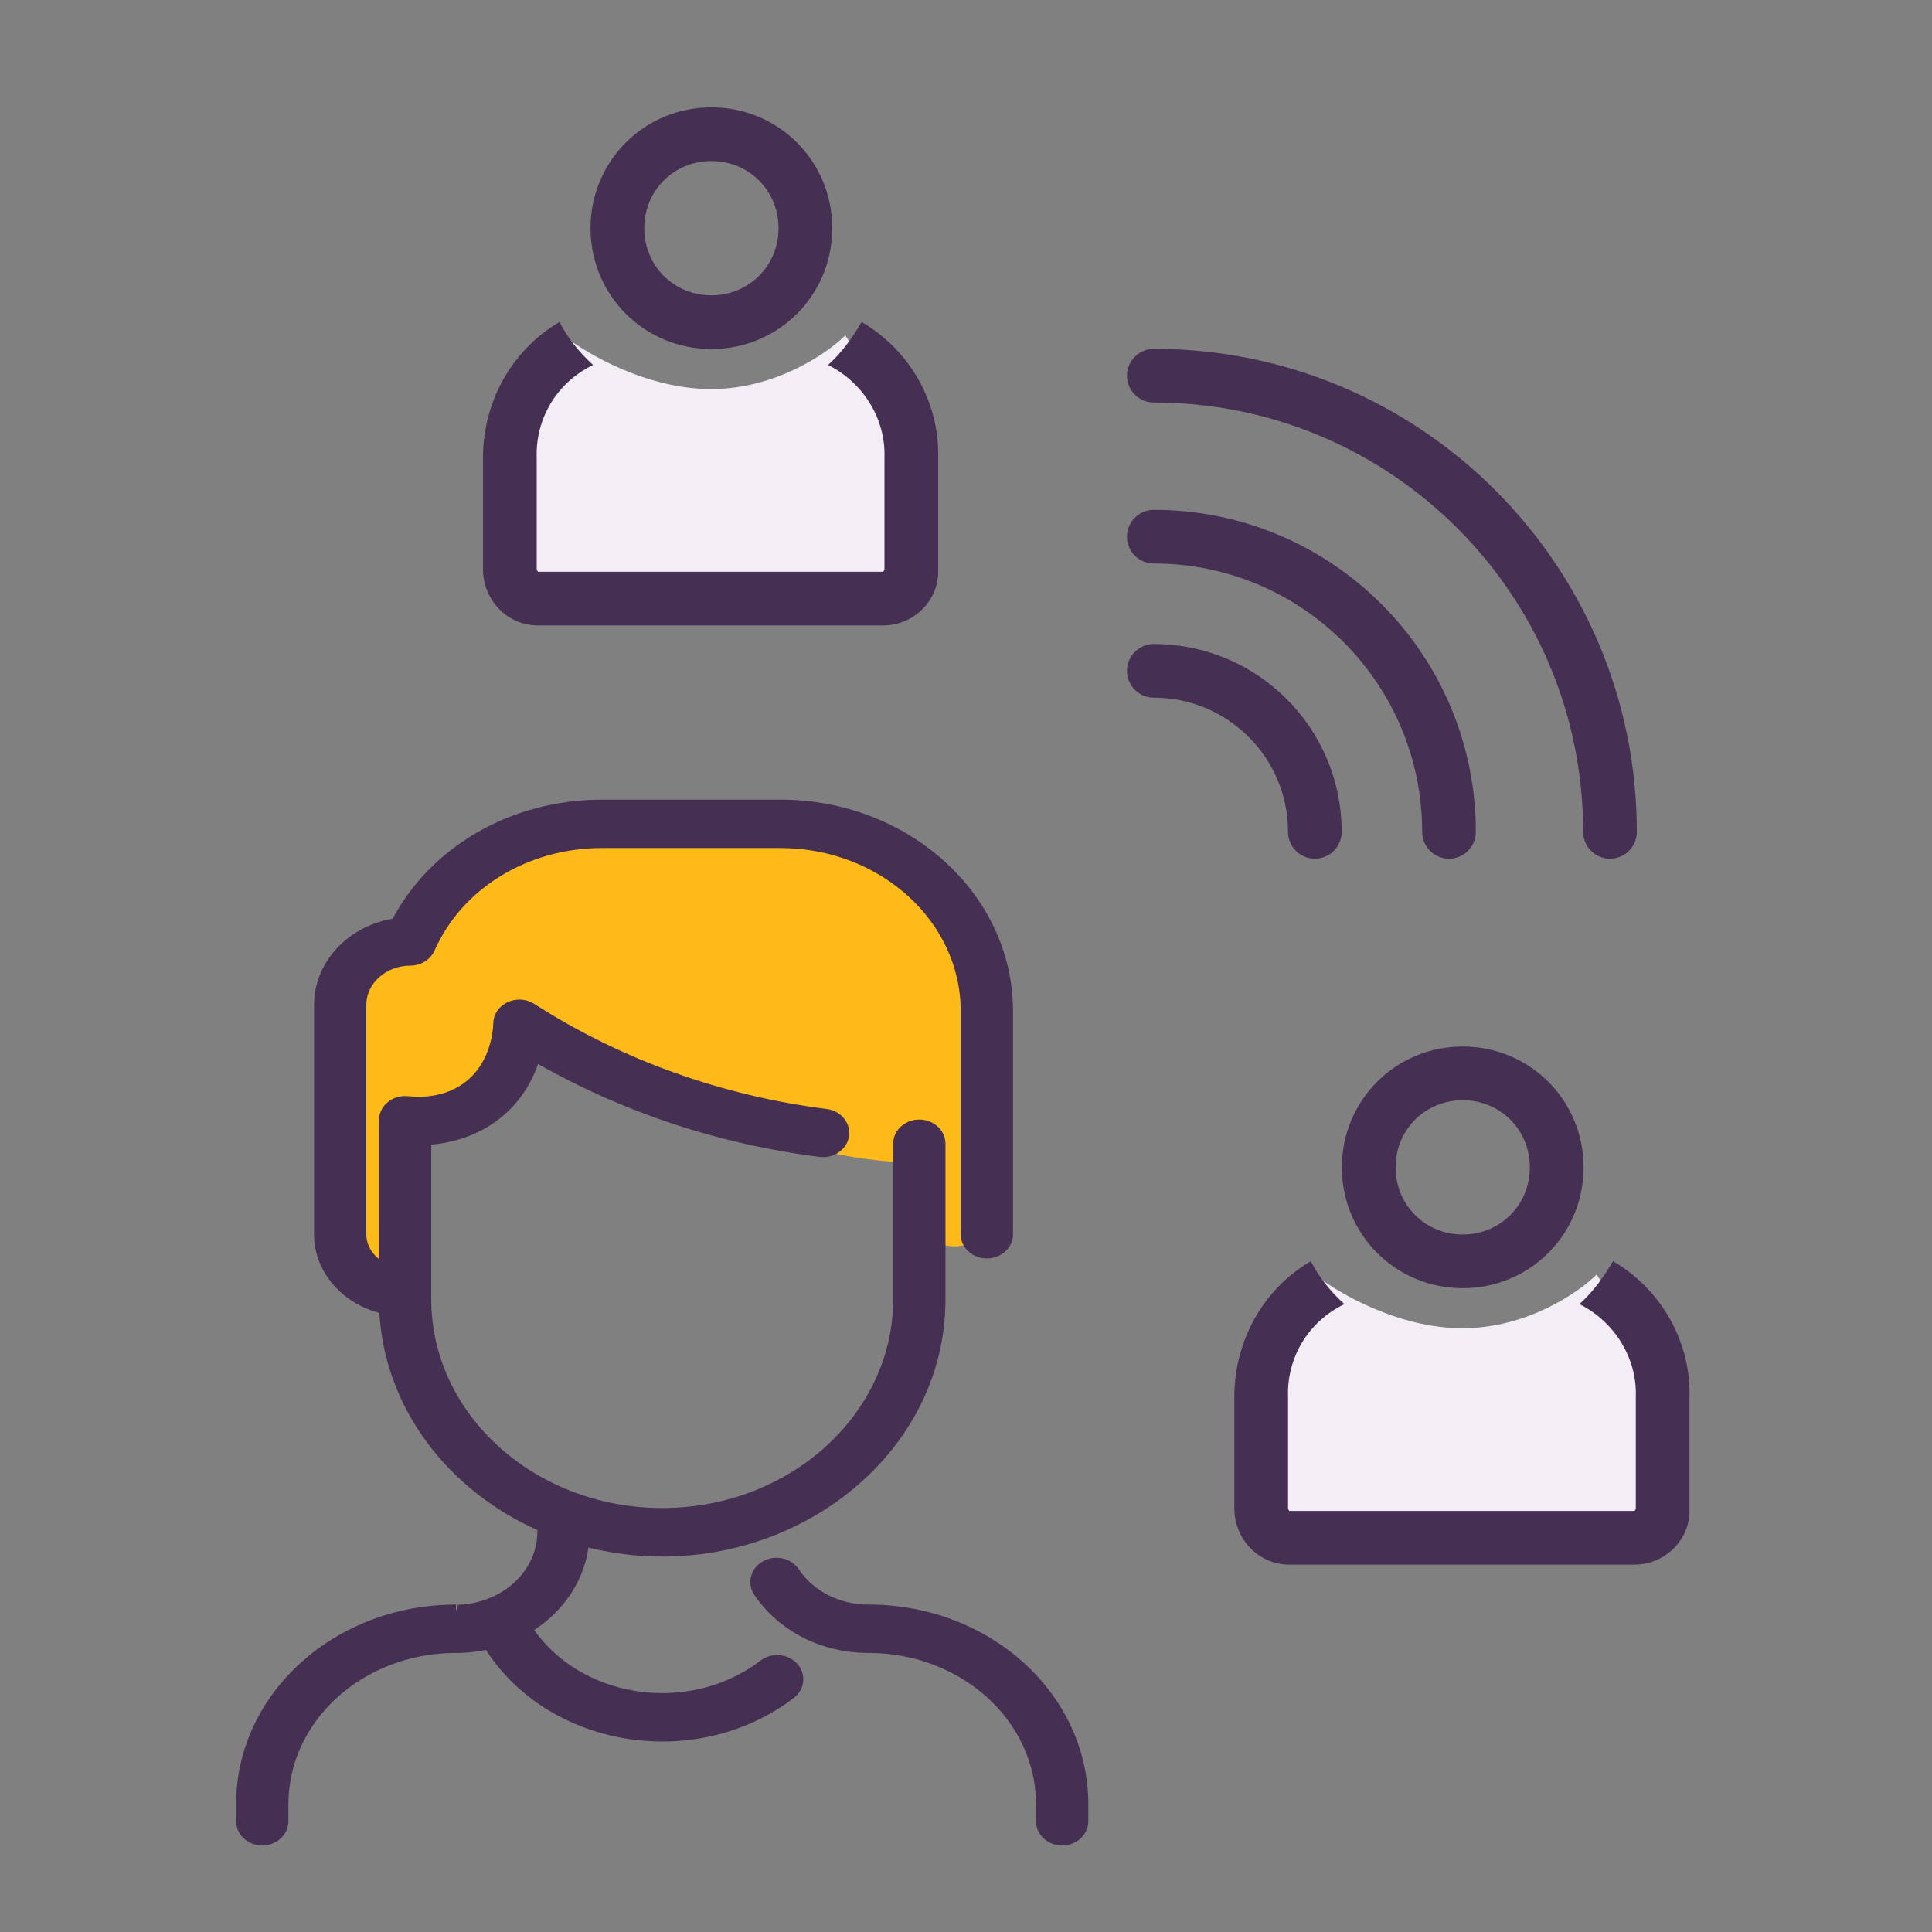
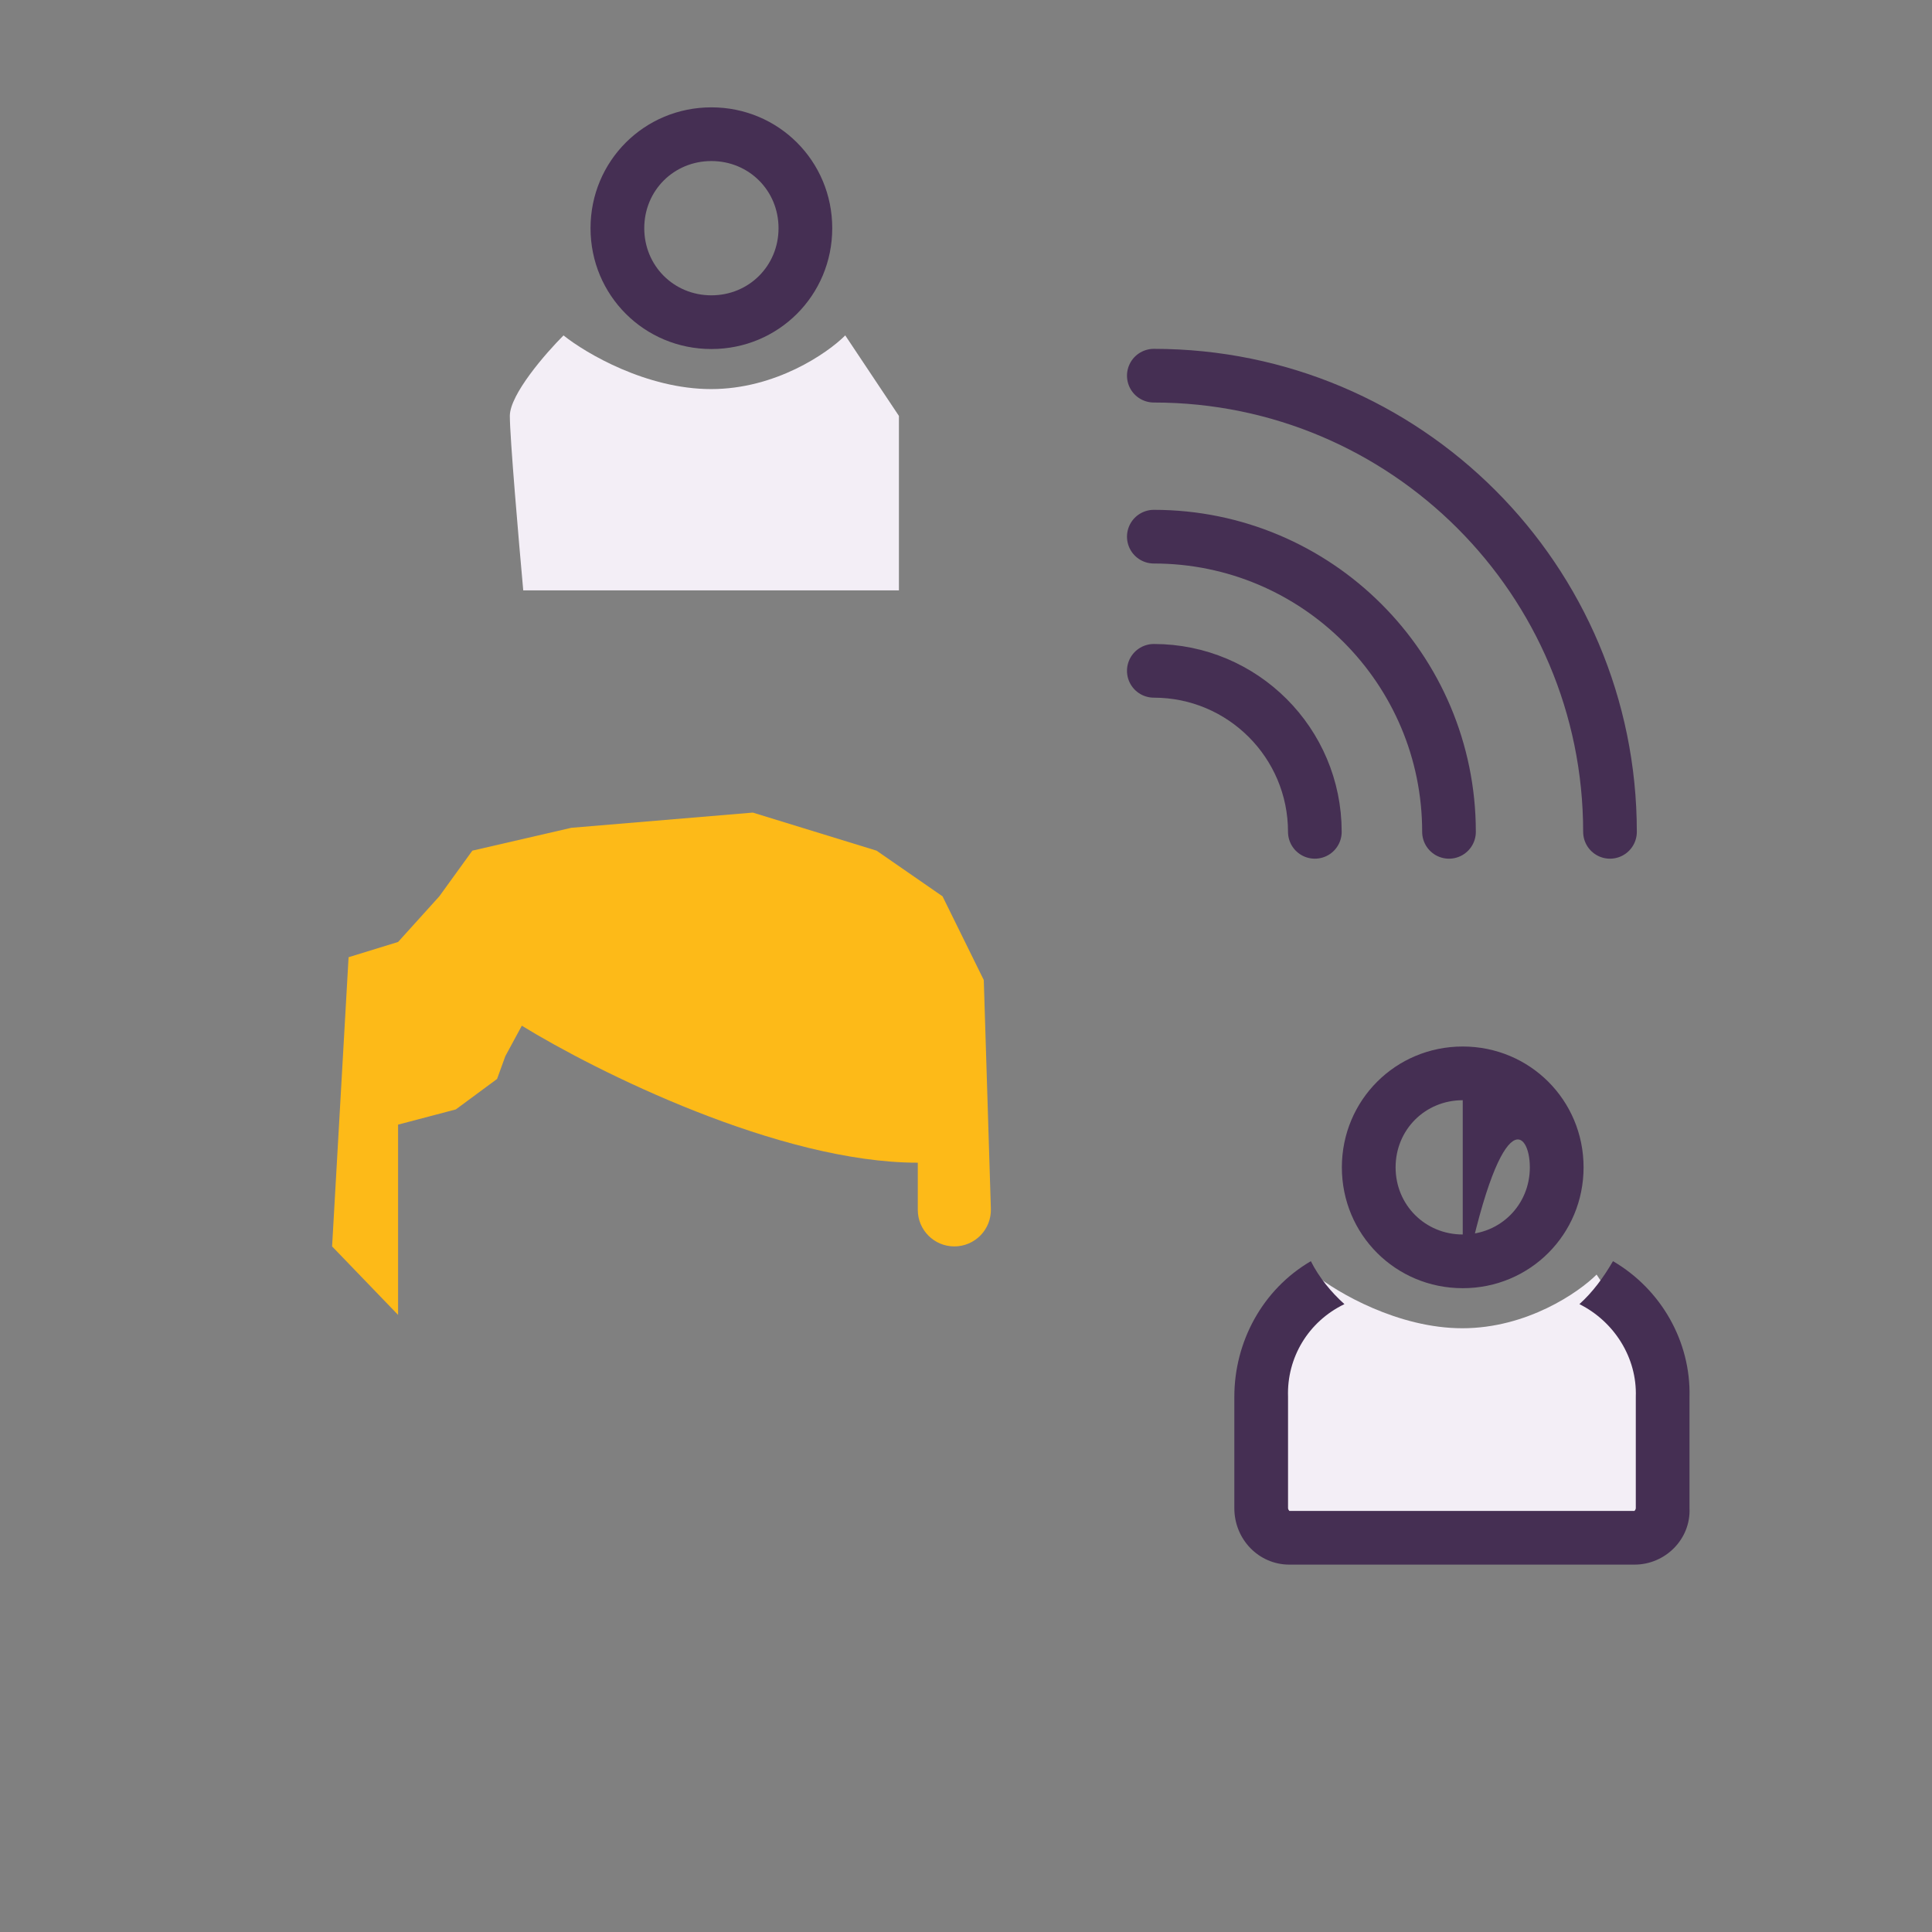
<svg xmlns="http://www.w3.org/2000/svg" width="64" height="64" viewBox="0 0 64 64" fill="none">
  <rect x="0" y="0" width="64" height="64" fill="#808080" stroke="none" />
  <path d="M29.778 19.556H17.333C17.185 17.926 16.889 14.489 16.889 13.778C16.889 13.067 18.074 11.704 18.667 11.111C19.407 11.704 21.422 12.889 23.556 12.889C25.689 12.889 27.407 11.704 28 11.111L29.778 13.778V19.556Z" fill="#F3EEF6" />
-   <path d="M17.824 20.719H29.255C30.278 20.719 31.123 19.874 31.078 18.851V15.159C31.123 13.335 30.144 11.601 28.543 10.667C28.232 11.2 27.876 11.69 27.431 12.09C28.587 12.668 29.344 13.869 29.299 15.159V18.851C29.299 18.895 29.255 18.94 29.255 18.94H17.824C17.824 18.94 17.779 18.895 17.779 18.851V15.159C17.735 13.869 18.446 12.668 19.647 12.09C19.203 11.69 18.802 11.2 18.535 10.667C16.934 11.601 16 13.335 16 15.159V18.851C16 19.874 16.801 20.719 17.824 20.719Z" fill="#452F53" />
  <path d="M23.566 11.562C25.79 11.562 27.569 9.783 27.569 7.559C27.569 5.335 25.79 3.556 23.566 3.556C21.342 3.556 19.562 5.335 19.562 7.559C19.562 9.783 21.342 11.562 23.566 11.562ZM23.566 5.335C24.811 5.335 25.79 6.313 25.79 7.559C25.79 8.804 24.811 9.783 23.566 9.783C22.32 9.783 21.342 8.804 21.342 7.559C21.342 6.313 22.32 5.335 23.566 5.335Z" fill="#452F53" />
  <path d="M54.667 50.667H42.222C42.074 49.037 41.778 45.6 41.778 44.889C41.778 44.178 42.963 42.815 43.556 42.222C44.296 42.815 46.311 44 48.444 44C50.578 44 52.296 42.815 52.889 42.222L54.667 44.889V50.667Z" fill="#F3EEF6" />
  <path d="M42.712 51.83H54.144C55.167 51.83 56.012 50.985 55.967 49.962V46.27C56.012 44.447 55.033 42.712 53.432 41.778C53.121 42.312 52.765 42.801 52.32 43.201C53.476 43.779 54.233 44.98 54.188 46.27V49.962C54.188 50.006 54.144 50.051 54.144 50.051H42.712C42.712 50.051 42.668 50.006 42.668 49.962V46.27C42.624 44.98 43.335 43.779 44.536 43.201C44.091 42.801 43.691 42.312 43.424 41.778C41.823 42.712 40.889 44.447 40.889 46.27V49.962C40.889 50.985 41.69 51.83 42.712 51.83Z" fill="#452F53" />
-   <path d="M48.455 42.673C50.678 42.673 52.458 40.894 52.458 38.67C52.458 36.446 50.678 34.667 48.455 34.667C46.231 34.667 44.451 36.446 44.451 38.67C44.451 40.894 46.231 42.673 48.455 42.673ZM48.455 36.446C49.7 36.446 50.678 37.424 50.678 38.67C50.678 39.915 49.7 40.894 48.455 40.894C47.209 40.894 46.231 39.915 46.231 38.67C46.231 37.424 47.209 36.446 48.455 36.446Z" fill="#452F53" />
+   <path d="M48.455 42.673C50.678 42.673 52.458 40.894 52.458 38.67C52.458 36.446 50.678 34.667 48.455 34.667C46.231 34.667 44.451 36.446 44.451 38.67C44.451 40.894 46.231 42.673 48.455 42.673ZC49.7 36.446 50.678 37.424 50.678 38.67C50.678 39.915 49.7 40.894 48.455 40.894C47.209 40.894 46.231 39.915 46.231 38.67C46.231 37.424 47.209 36.446 48.455 36.446Z" fill="#452F53" />
  <path d="M13.187 37.255V42.298V43.558L11.001 41.289L11.547 31.709L13.187 31.204L14.553 29.692L15.647 28.179L18.926 27.422L24.938 26.918L29.037 28.179L31.223 29.692L32.589 32.465L32.824 40.041C32.845 40.724 32.297 41.289 31.614 41.289C30.945 41.289 30.403 40.747 30.403 40.078V38.516C25.812 38.516 19.746 35.49 17.286 33.978L16.74 34.986L16.466 35.742L15.1 36.751L13.187 37.255Z" fill="#FDBA18" />
-   <path d="M35.874 59.766V60.332C35.874 60.676 35.566 60.955 35.185 60.955C34.805 60.955 34.497 60.676 34.497 60.332V59.766C34.497 56.899 31.936 54.578 28.77 54.578C27.272 54.578 25.913 53.887 25.134 52.729C24.937 52.435 25.04 52.052 25.364 51.873C25.689 51.693 26.112 51.787 26.31 52.081C26.837 52.864 27.756 53.331 28.77 53.331C32.696 53.331 35.874 56.209 35.874 59.766ZM25.302 55.151C22.828 57.037 19.086 56.458 17.444 53.945C18.529 53.296 19.237 52.24 19.341 51.042C25.241 52.615 31.142 48.581 31.142 43.041V37.888C31.142 37.544 30.834 37.265 30.454 37.265C30.074 37.265 29.765 37.544 29.765 37.888V43.041C29.765 46.952 26.254 50.133 21.937 50.133C17.62 50.133 14.108 46.952 14.108 43.041V37.751C15.765 37.665 17.208 36.727 17.722 34.981C20.588 36.643 23.799 37.72 27.171 38.148C27.546 38.195 27.895 37.958 27.948 37.617C28 37.276 27.738 36.961 27.361 36.913C23.929 36.477 20.579 35.314 17.603 33.405C17.147 33.113 16.514 33.41 16.517 33.918C16.517 33.934 16.511 35.48 15.216 36.185C14.694 36.47 14.112 36.55 13.499 36.49C13.135 36.452 12.798 36.68 12.741 37.013C12.727 37.09 12.732 36.754 12.732 42.026C12.272 41.81 11.957 41.38 11.957 40.886V33.291C11.957 32.474 12.691 31.81 13.592 31.81C13.873 31.81 14.126 31.655 14.231 31.418C15.171 29.289 17.414 27.914 19.945 27.914H25.848C29.241 27.914 32.002 30.415 32.002 33.489V40.886C32.002 41.23 32.31 41.509 32.69 41.509C33.071 41.509 33.379 41.23 33.379 40.886V33.489C33.379 29.727 30 26.667 25.848 26.667H19.945C16.993 26.667 14.361 28.197 13.124 30.596C11.685 30.8 10.581 31.931 10.581 33.291V40.886C10.581 42.078 11.502 43.081 12.739 43.35C12.867 46.534 14.975 49.268 17.979 50.569V50.733C17.979 51.428 17.68 52.08 17.137 52.571C16.174 53.441 14.961 53.332 15.104 53.332C11.178 53.332 8 56.209 8 59.766V60.332C8 60.676 8.308 60.955 8.688 60.955C9.068 60.955 9.376 60.676 9.376 60.332V59.766C9.376 56.899 11.938 54.578 15.104 54.578C15.467 54.578 15.828 54.537 16.18 54.454C18.202 57.728 23.017 58.523 26.188 56.105C26.479 55.883 26.516 55.489 26.272 55.226C26.027 54.963 25.593 54.929 25.302 55.151Z" fill="#452F53" stroke="#452F53" stroke-width="0.356" />
  <path d="M53.333 27.556C53.333 19.21 46.568 12.445 38.222 12.445" stroke="#452F53" stroke-width="1.778" stroke-linecap="round" stroke-linejoin="round" />
  <path d="M48 27.556C48 22.155 43.622 17.778 38.222 17.778" stroke="#452F53" stroke-width="1.778" stroke-linecap="round" stroke-linejoin="round" />
  <path d="M43.556 27.556C43.556 24.61 41.168 22.222 38.222 22.222" stroke="#452F53" stroke-width="1.778" stroke-linecap="round" stroke-linejoin="round" />
</svg>